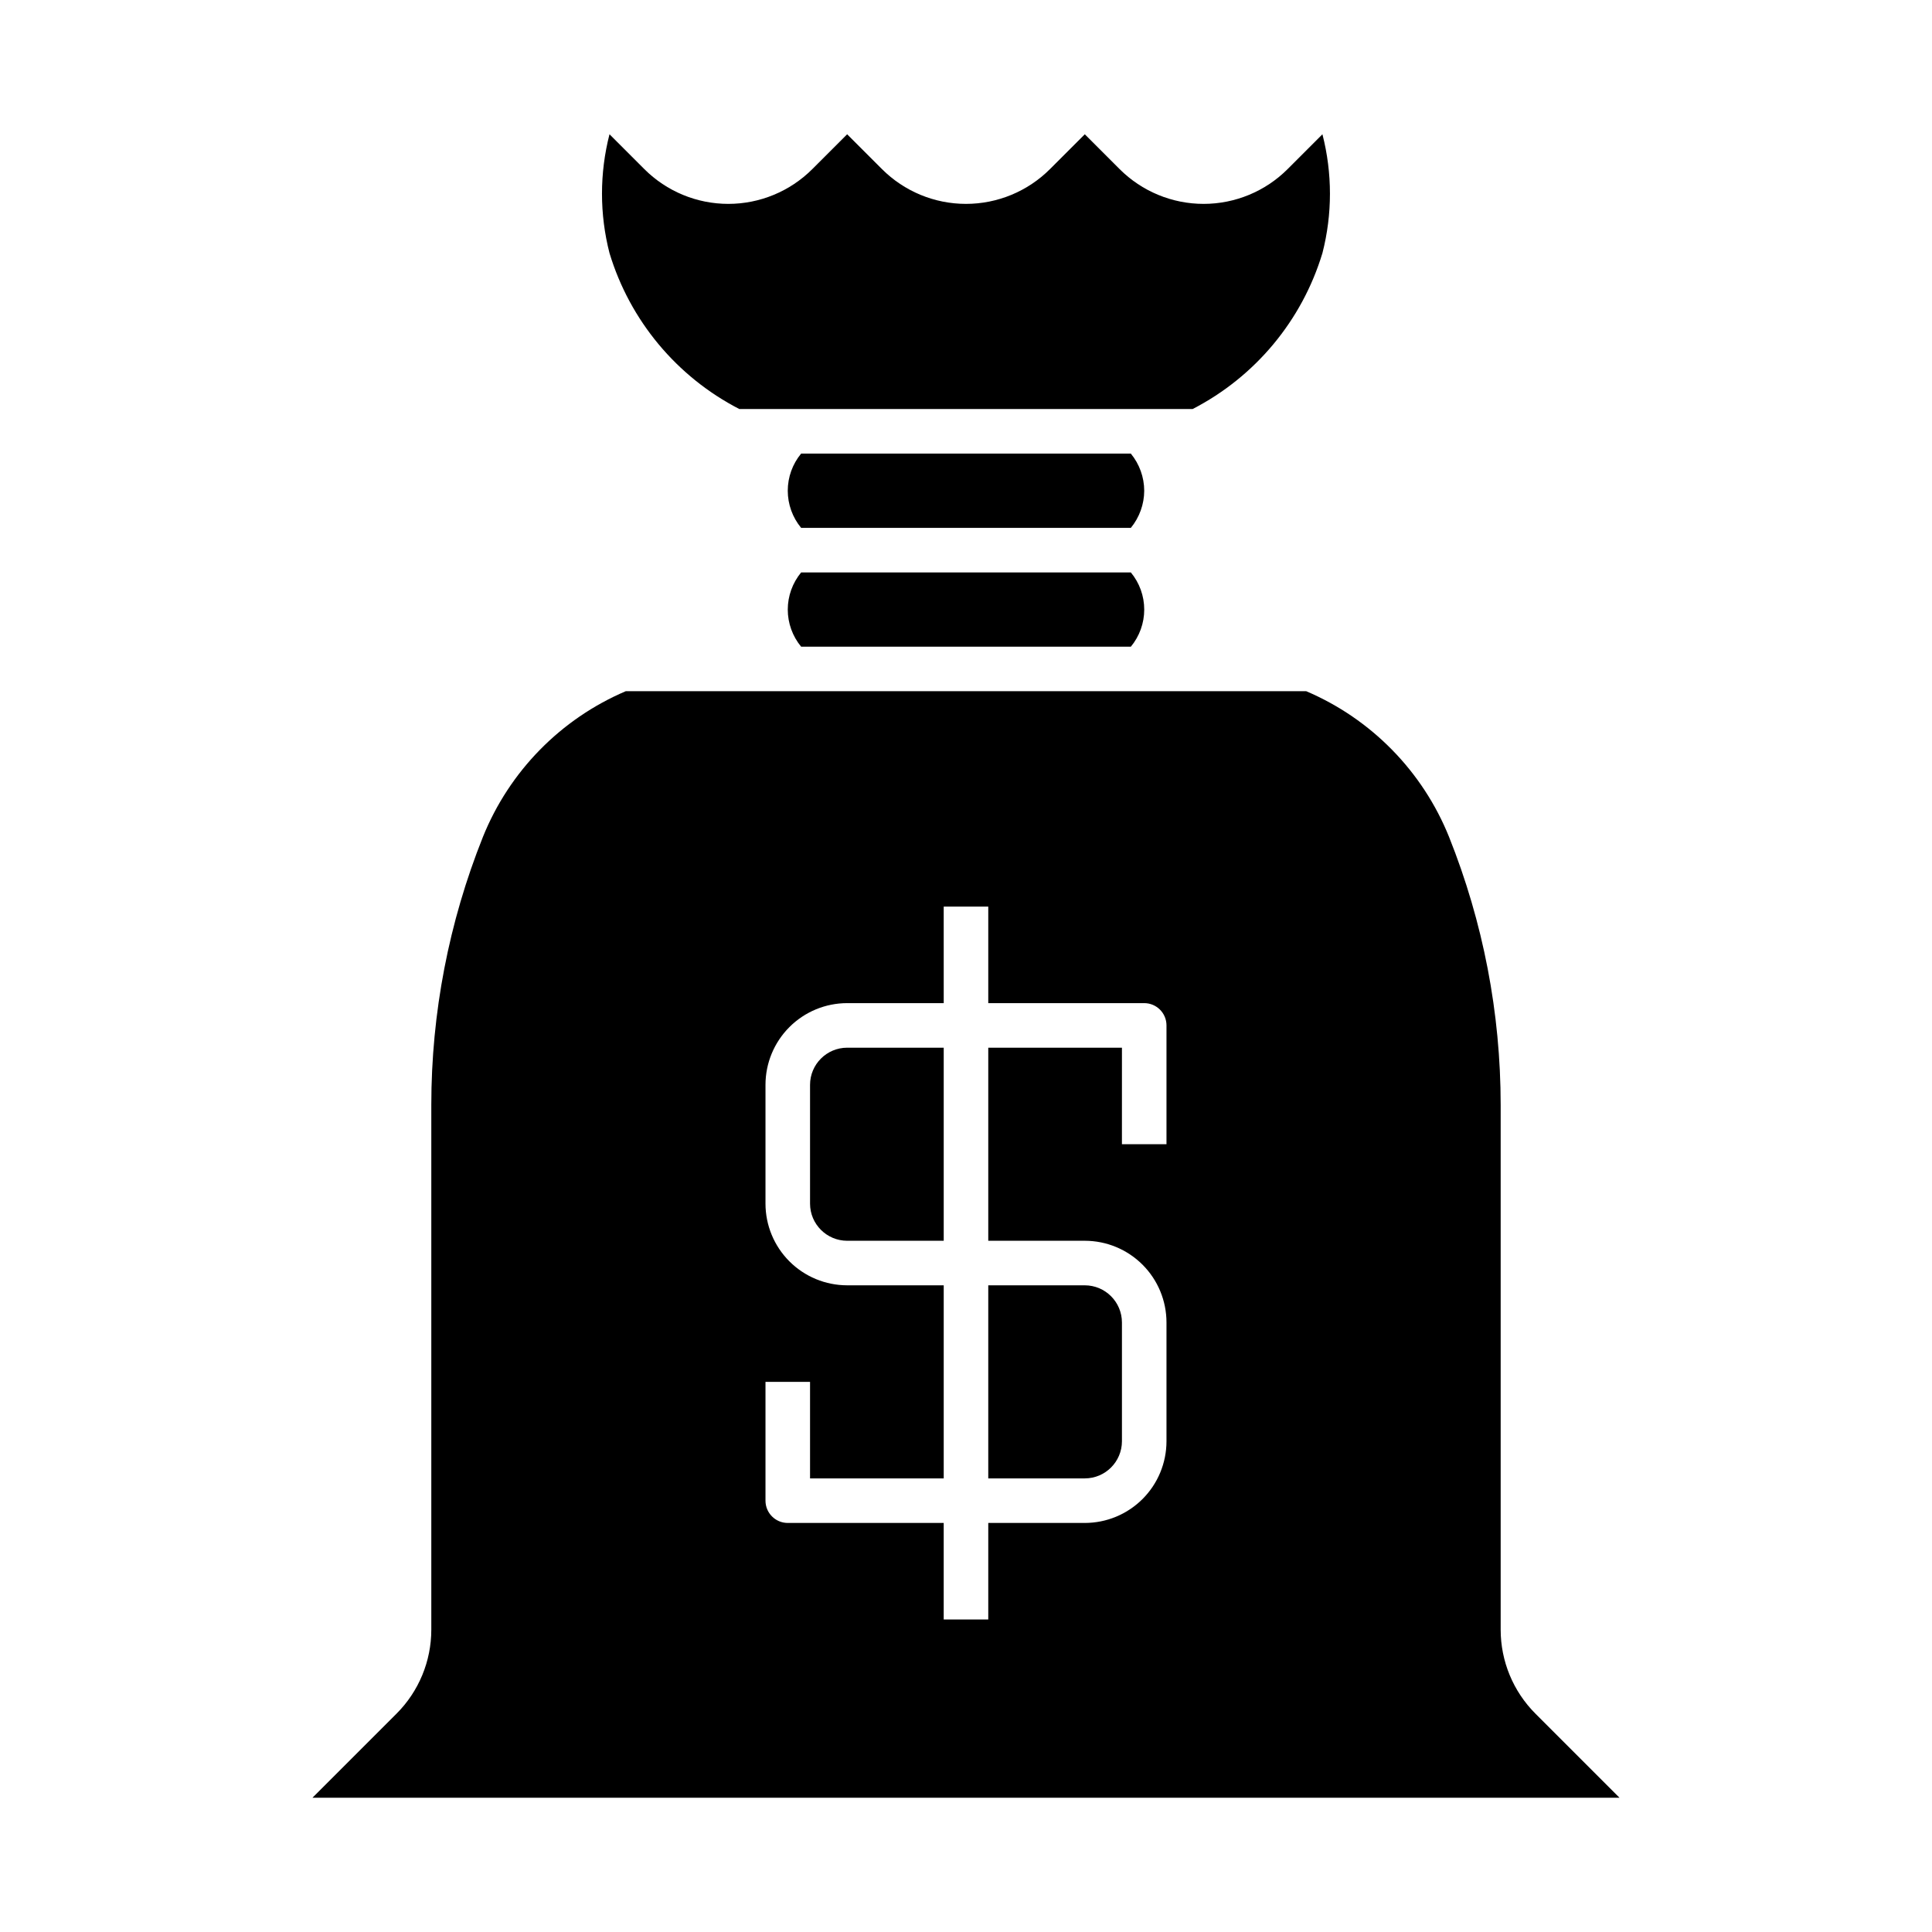
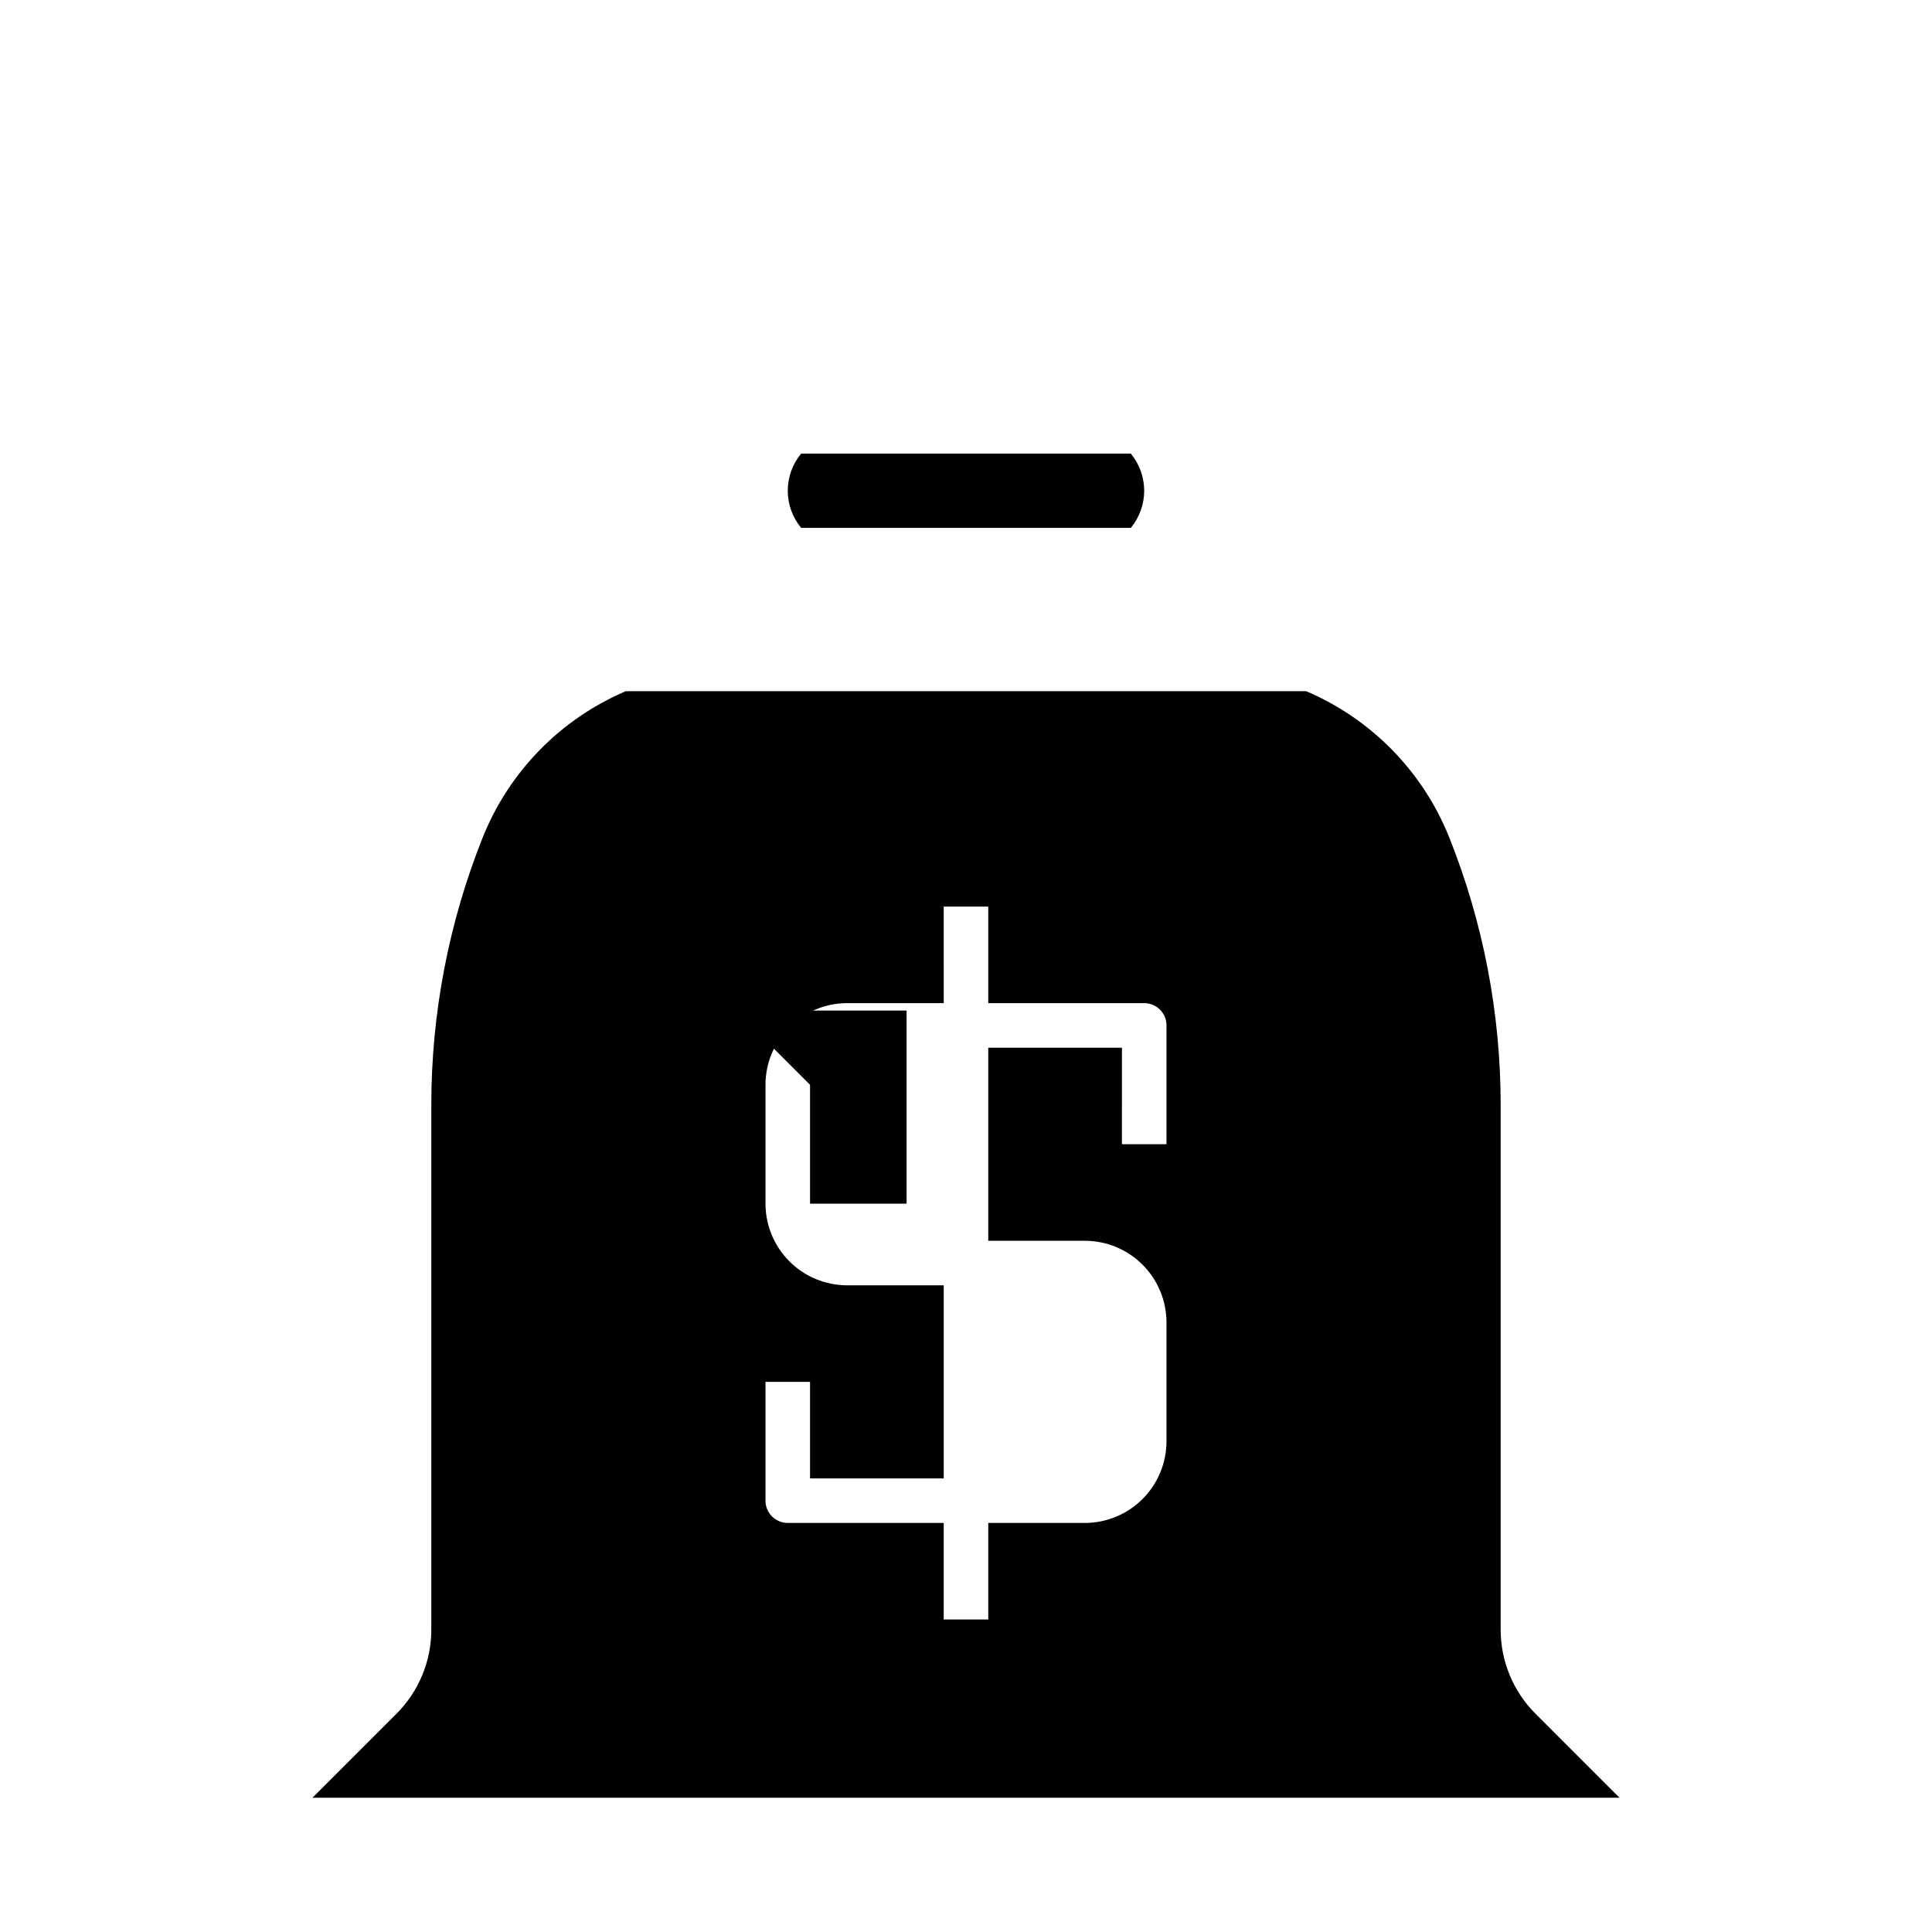
<svg xmlns="http://www.w3.org/2000/svg" fill="#000000" width="800px" height="800px" version="1.1" viewBox="144 144 512 512">
  <g>
-     <path d="m339.94 252.4h120.11c16.59-8.551 29.008-23.461 34.406-41.328 2.656-10.328 2.656-21.16 0-31.488l-9.223 9.227c-5.906 5.902-13.914 9.219-22.262 9.219-8.352 0-16.359-3.316-22.266-9.219l-9.223-9.227-9.227 9.227c-5.906 5.902-13.914 9.219-22.262 9.219-8.352 0-16.359-3.316-22.262-9.219l-9.227-9.227-9.227 9.227c-5.906 5.902-13.914 9.219-22.262 9.219-8.352 0-16.359-3.316-22.262-9.219l-9.227-9.227c-2.652 10.328-2.652 21.16 0 31.488 5.402 17.867 17.816 32.777 34.406 41.328z" />
    <path d="m447.23 274.05c-0.012-3.59-1.266-7.066-3.543-9.84h-87.379c-2.289 2.766-3.543 6.246-3.543 9.84 0 3.59 1.254 7.07 3.543 9.84h87.379c2.277-2.773 3.531-6.25 3.543-9.84z" />
-     <path d="m358.67 431.49v31.488c0.008 5.43 4.406 9.828 9.84 9.84h25.586v-51.168h-25.586c-5.434 0.008-9.832 4.406-9.84 9.84z" />
-     <path d="m443.69 295.7h-87.379c-2.289 2.766-3.543 6.246-3.543 9.84 0 3.59 1.254 7.07 3.543 9.84h87.379c2.289-2.769 3.543-6.25 3.543-9.84 0-3.594-1.254-7.074-3.543-9.84z" />
+     <path d="m358.67 431.49v31.488h25.586v-51.168h-25.586c-5.434 0.008-9.832 4.406-9.84 9.84z" />
    <path d="m550.92 598.15c-5.91-5.906-9.227-13.914-9.227-22.27v-139.07c-0.004-24.324-4.644-48.422-13.676-71.008-6.996-17.383-20.613-31.277-37.855-38.625h-180.33c-17.238 7.348-30.855 21.242-37.855 38.625-9.031 22.586-13.672 46.684-13.676 71.008v139.07c0 8.355-3.316 16.363-9.227 22.27l-22.262 22.262h346.37zm-97.789-150.92h-11.809l0.004-25.582h-35.426v51.168h25.586c5.738 0.004 11.242 2.285 15.301 6.344 4.059 4.059 6.34 9.562 6.344 15.301v31.488c-0.004 5.742-2.285 11.246-6.344 15.305-4.059 4.059-9.562 6.34-15.301 6.344h-25.586v25.586h-11.809v-25.586h-41.328c-3.262 0-5.902-2.641-5.902-5.902v-31.488h11.809v25.586h35.426v-51.168l-25.586-0.004c-5.742-0.004-11.246-2.285-15.305-6.344-4.059-4.059-6.34-9.562-6.344-15.301v-31.488c0.004-5.742 2.285-11.246 6.344-15.305 4.059-4.059 9.562-6.34 15.305-6.344h25.586l-0.004-25.586h11.809v25.586h41.328c3.262 0 5.902 2.641 5.902 5.902z" />
-     <path d="m405.9 535.79h25.586c5.43-0.008 9.828-4.406 9.84-9.84v-31.488c-0.012-5.43-4.41-9.828-9.84-9.84h-25.586z" />
  </g>
</svg>